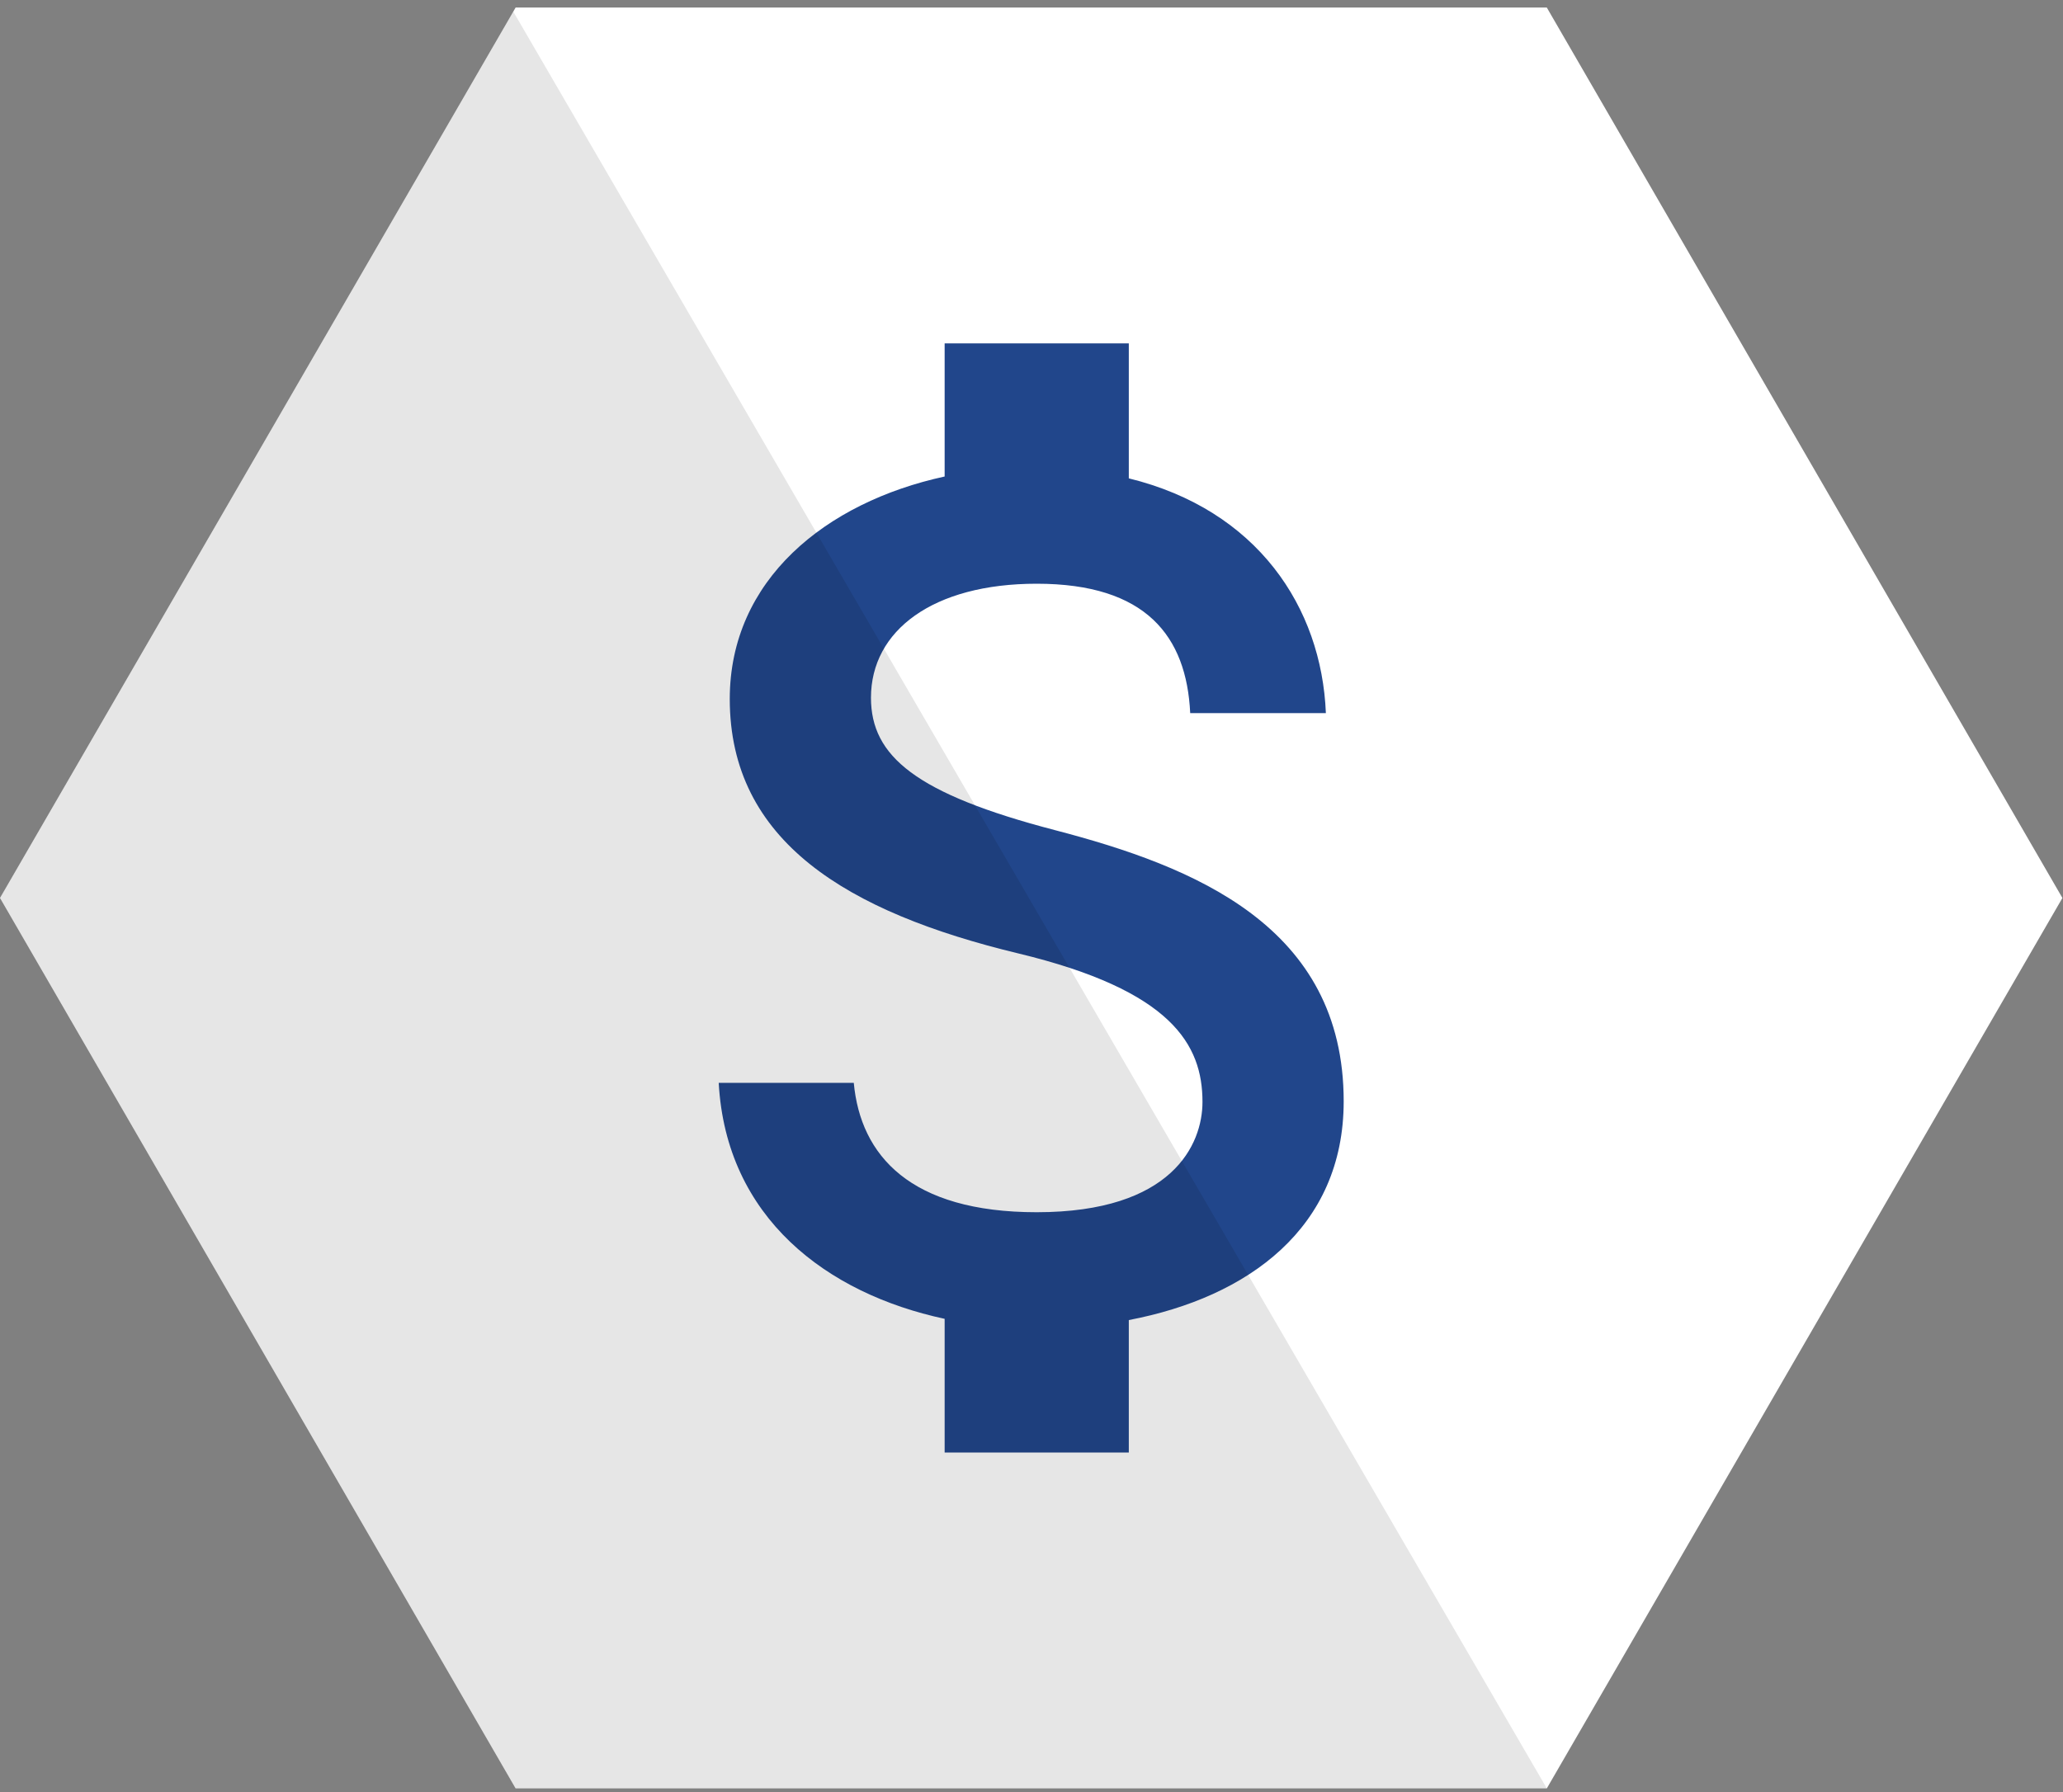
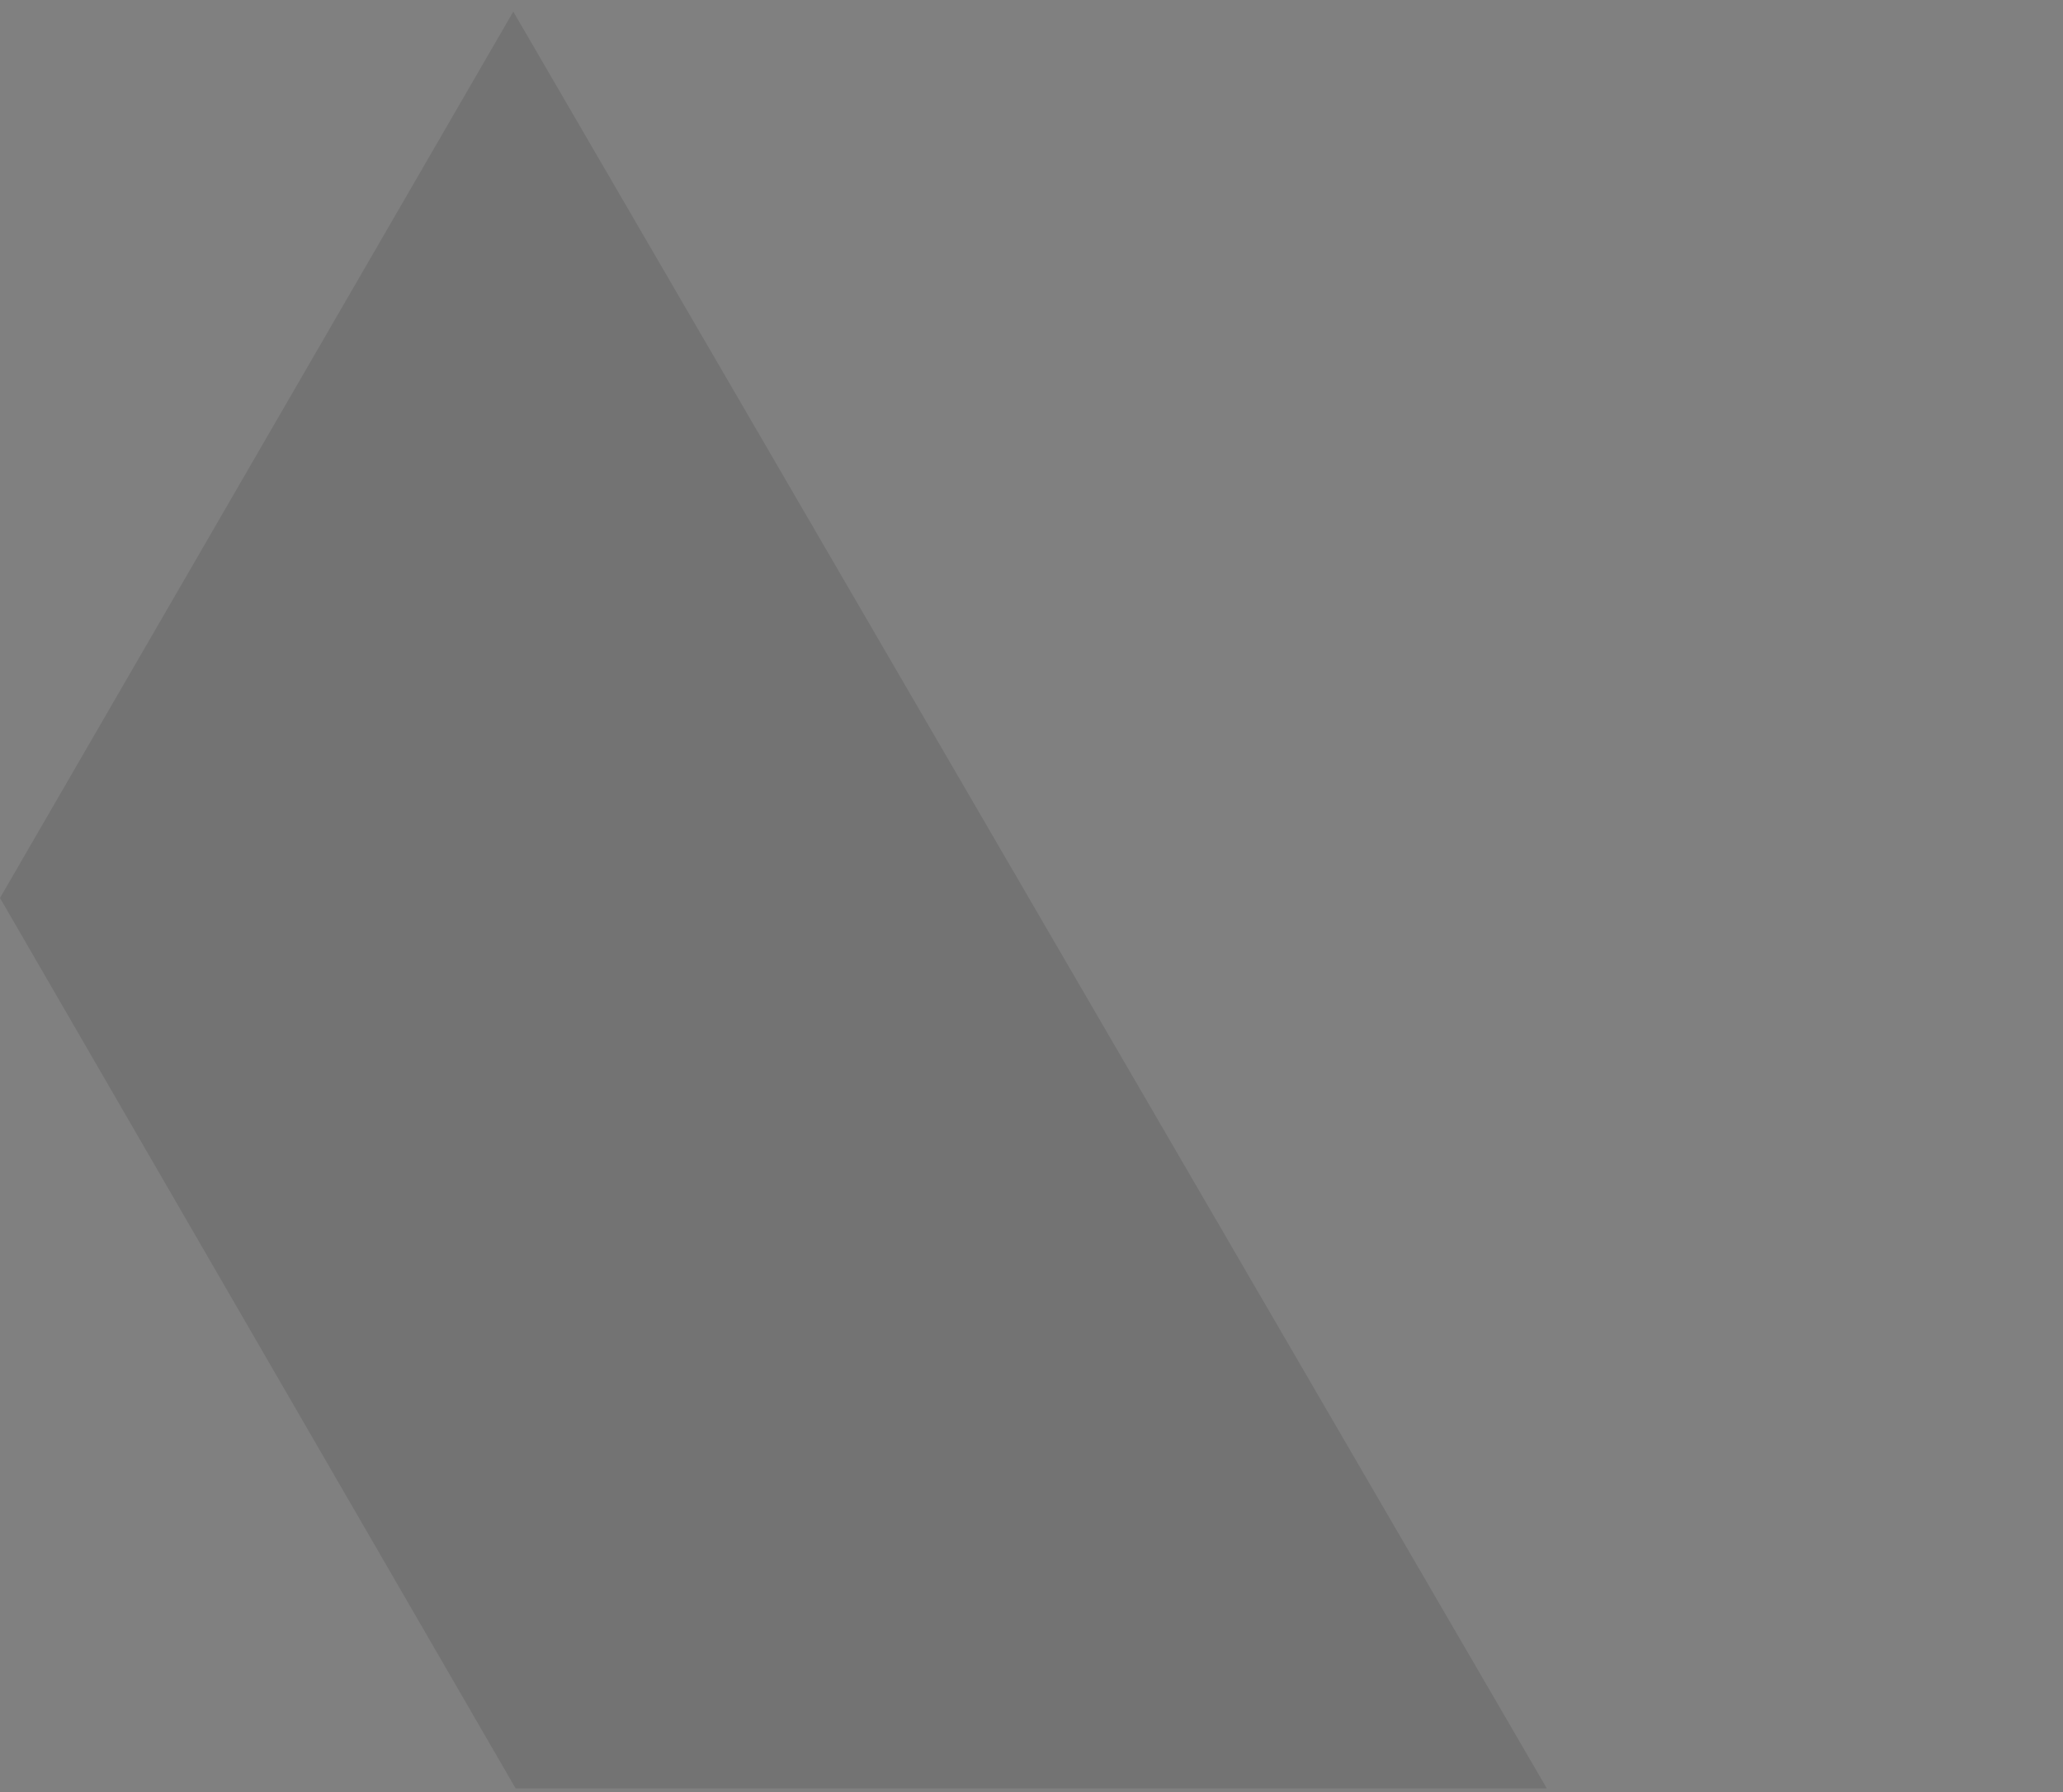
<svg xmlns="http://www.w3.org/2000/svg" width="183" height="159" viewBox="0 0 183 159" fill="none">
  <rect x="0" y="0" width="183" height="159" fill="#808080" stroke="none" />
-   <path fill-rule="evenodd" clip-rule="evenodd" d="M137.211 0.67H45.737L45.531 1.029L0 79.67L45.737 158.67H137.211L182.947 79.67L137.211 0.67Z" fill="white" />
-   <path d="M93.597 73.656C81.235 70.431 77.26 67.096 77.26 61.903C77.26 55.944 82.76 51.789 91.963 51.789C101.657 51.789 105.251 56.436 105.578 63.269H117.613C117.232 53.866 111.514 45.229 100.132 42.441V30.468H83.795V42.277C73.23 44.573 64.734 51.461 64.734 62.012C64.734 74.64 75.136 80.927 90.33 84.59C103.944 87.87 106.667 92.681 106.667 97.765C106.667 101.537 103.999 107.551 91.963 107.551C80.745 107.551 76.334 102.521 75.735 96.07H63.754C64.407 108.043 73.339 114.767 83.795 117.009V128.872H100.132V117.118C110.751 115.095 119.193 108.918 119.193 97.711C119.193 82.185 105.959 76.882 93.597 73.656Z" fill="#21468B" />
  <path fill-rule="evenodd" clip-rule="evenodd" d="M45.531 1.029L137.211 158.67H45.737L0 79.67L45.531 1.029Z" fill="black" fill-opacity="0.1" />
</svg>